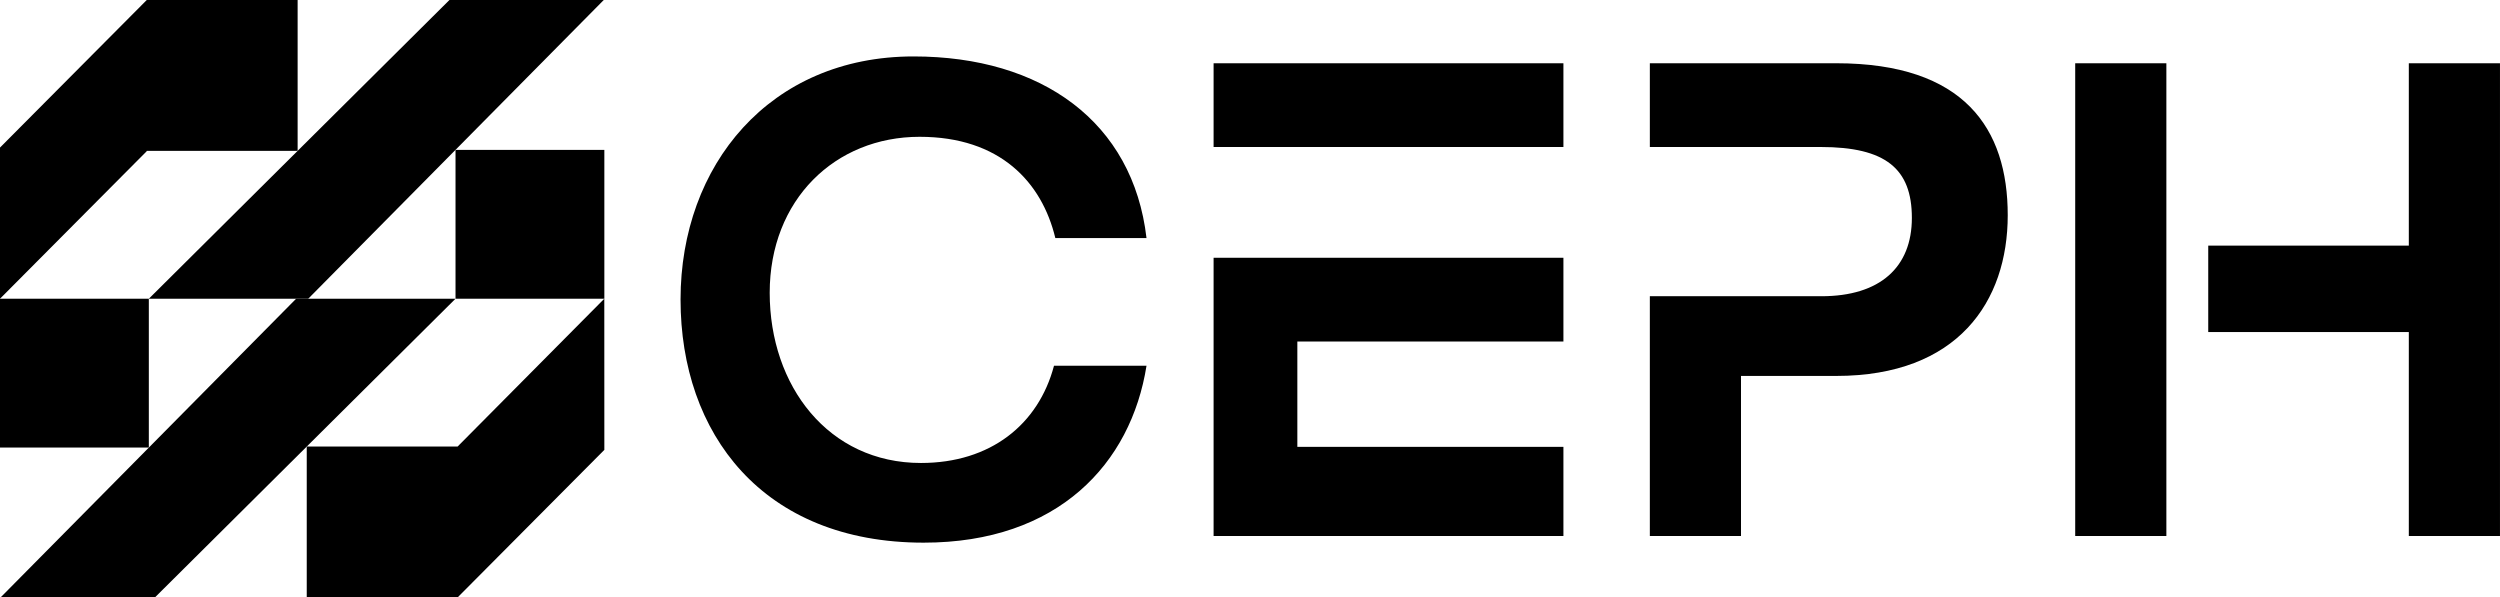
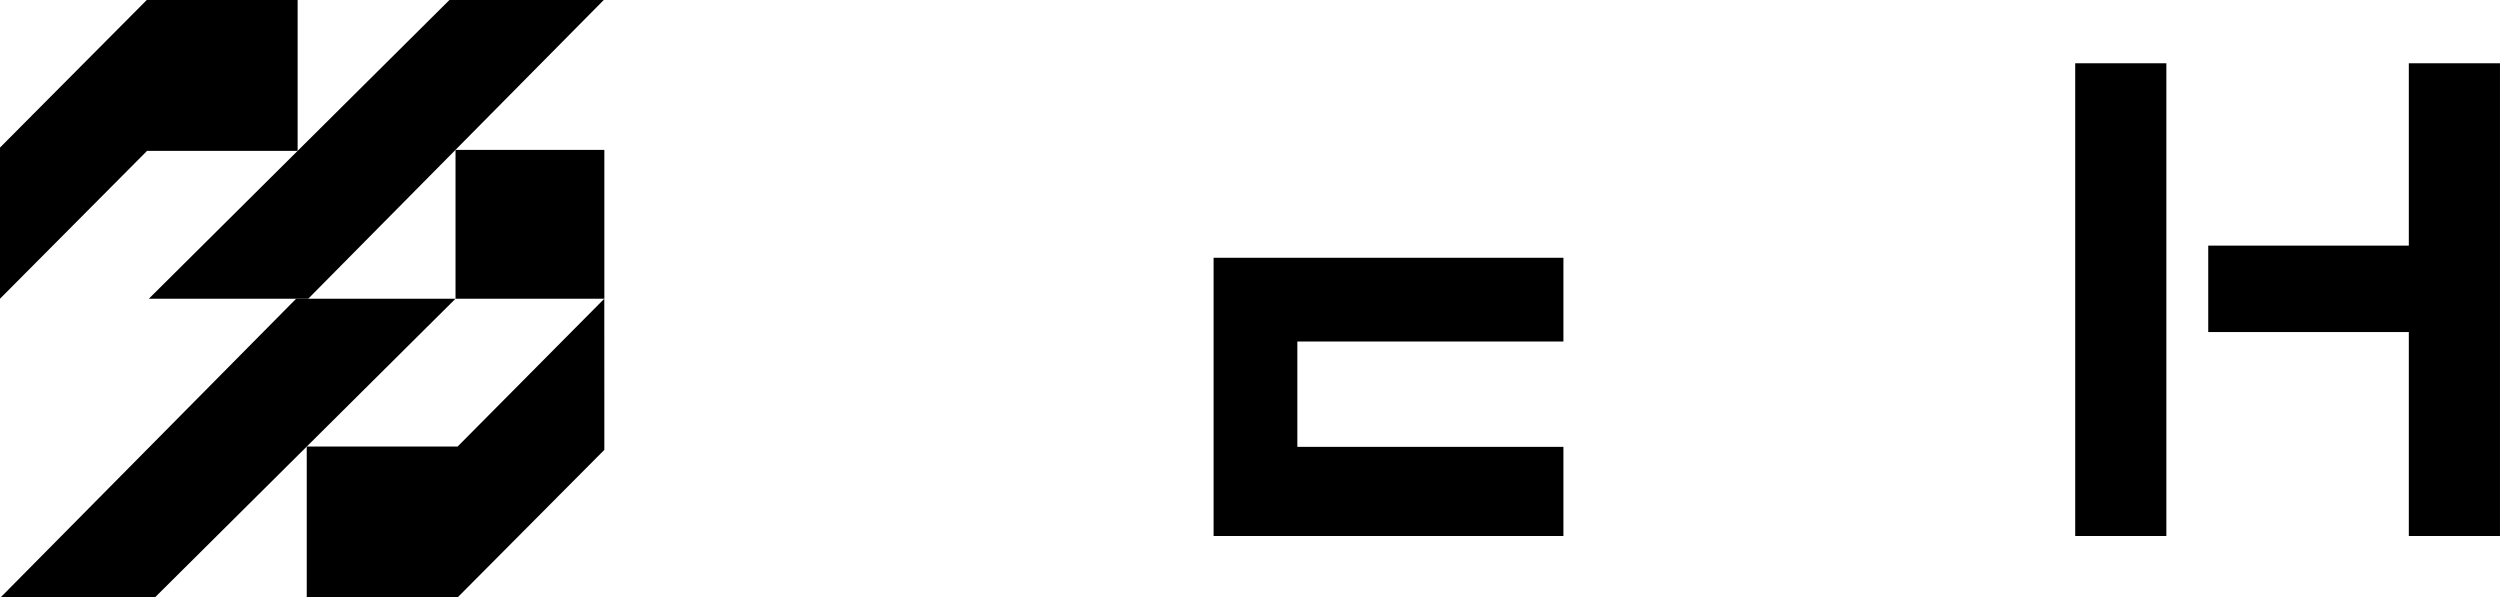
<svg xmlns="http://www.w3.org/2000/svg" id="Layer_2" data-name="Layer 2" viewBox="0 0 1056.1 252.37">
  <defs>
    <style>
      .cls-1 {
        fill: #000;
      }
    </style>
  </defs>
  <g id="SYMBOL">
    <polygon class="cls-1" points="255.05 0 189.86 0 62.88 126.19 130.21 126.19 255.05 0" />
    <g>
      <rect class="cls-1" x="192.43" y="63.31" width="62.87" height="62.87" transform="translate(447.73 189.5) rotate(180)" />
      <polygon class="cls-1" points="255.3 190.04 193.31 252.37 129.58 252.37 129.58 188.64 193.31 188.64 255.28 126.19 255.3 190.04" />
    </g>
    <polygon class="cls-1" points=".25 252.37 65.45 252.37 192.43 126.19 125.1 126.19 .25 252.37" />
    <g>
-       <rect class="cls-1" x="0" y="126.19" width="62.87" height="62.87" />
      <polygon class="cls-1" points="125.73 0 125.73 63.73 62 63.73 62 63.86 0 126.19 0 62.34 62 0 125.73 0" />
    </g>
  </g>
  <g id="CEPH">
-     <path class="cls-1" d="M287.49,126.54c0-56.77,37.66-102.7,98.42-102.7,54.2,0,92.72,27.67,98.42,76.74h-38.51c-5.71-23.68-23.39-42.79-57.34-42.79-35.66,0-63.33,26.53-63.33,65.9s24.82,71.89,63.9,71.89c29.38,0,49.64-16.26,56.2-41.08h39.08c-6.56,41.37-37.37,74.74-94.14,74.74-68.18,0-102.7-46.22-102.7-102.7Z" />
    <path class="cls-1" d="M876.65,26.73h38.51v199.7h-38.51V26.73ZM932.85,103.76h84.73V26.73h38.51v199.7h-38.51v-86.16h-84.73v-36.52Z" />
    <g>
      <g>
        <polygon class="cls-1" points="512.67 144.27 512.67 188.77 512.67 214.83 512.67 226.43 660.45 226.43 660.45 188.77 548.05 188.77 548.05 144.27 660.45 144.27 660.45 108.89 512.67 108.89 512.67 144.27" />
-         <rect class="cls-1" x="512.67" y="26.73" width="147.78" height="35.37" />
      </g>
-       <path class="cls-1" d="M775.7,26.73h-78.74v35.37h72.18c27.39,0,38.51,9.13,38.51,29.95s-13.41,33.09-38.23,33.09h-72.46v101.28h38.51v-67.61h40.22c51.35,0,72.46-31.38,72.46-67.9s-18.26-64.19-72.46-64.19Z" />
    </g>
  </g>
</svg>